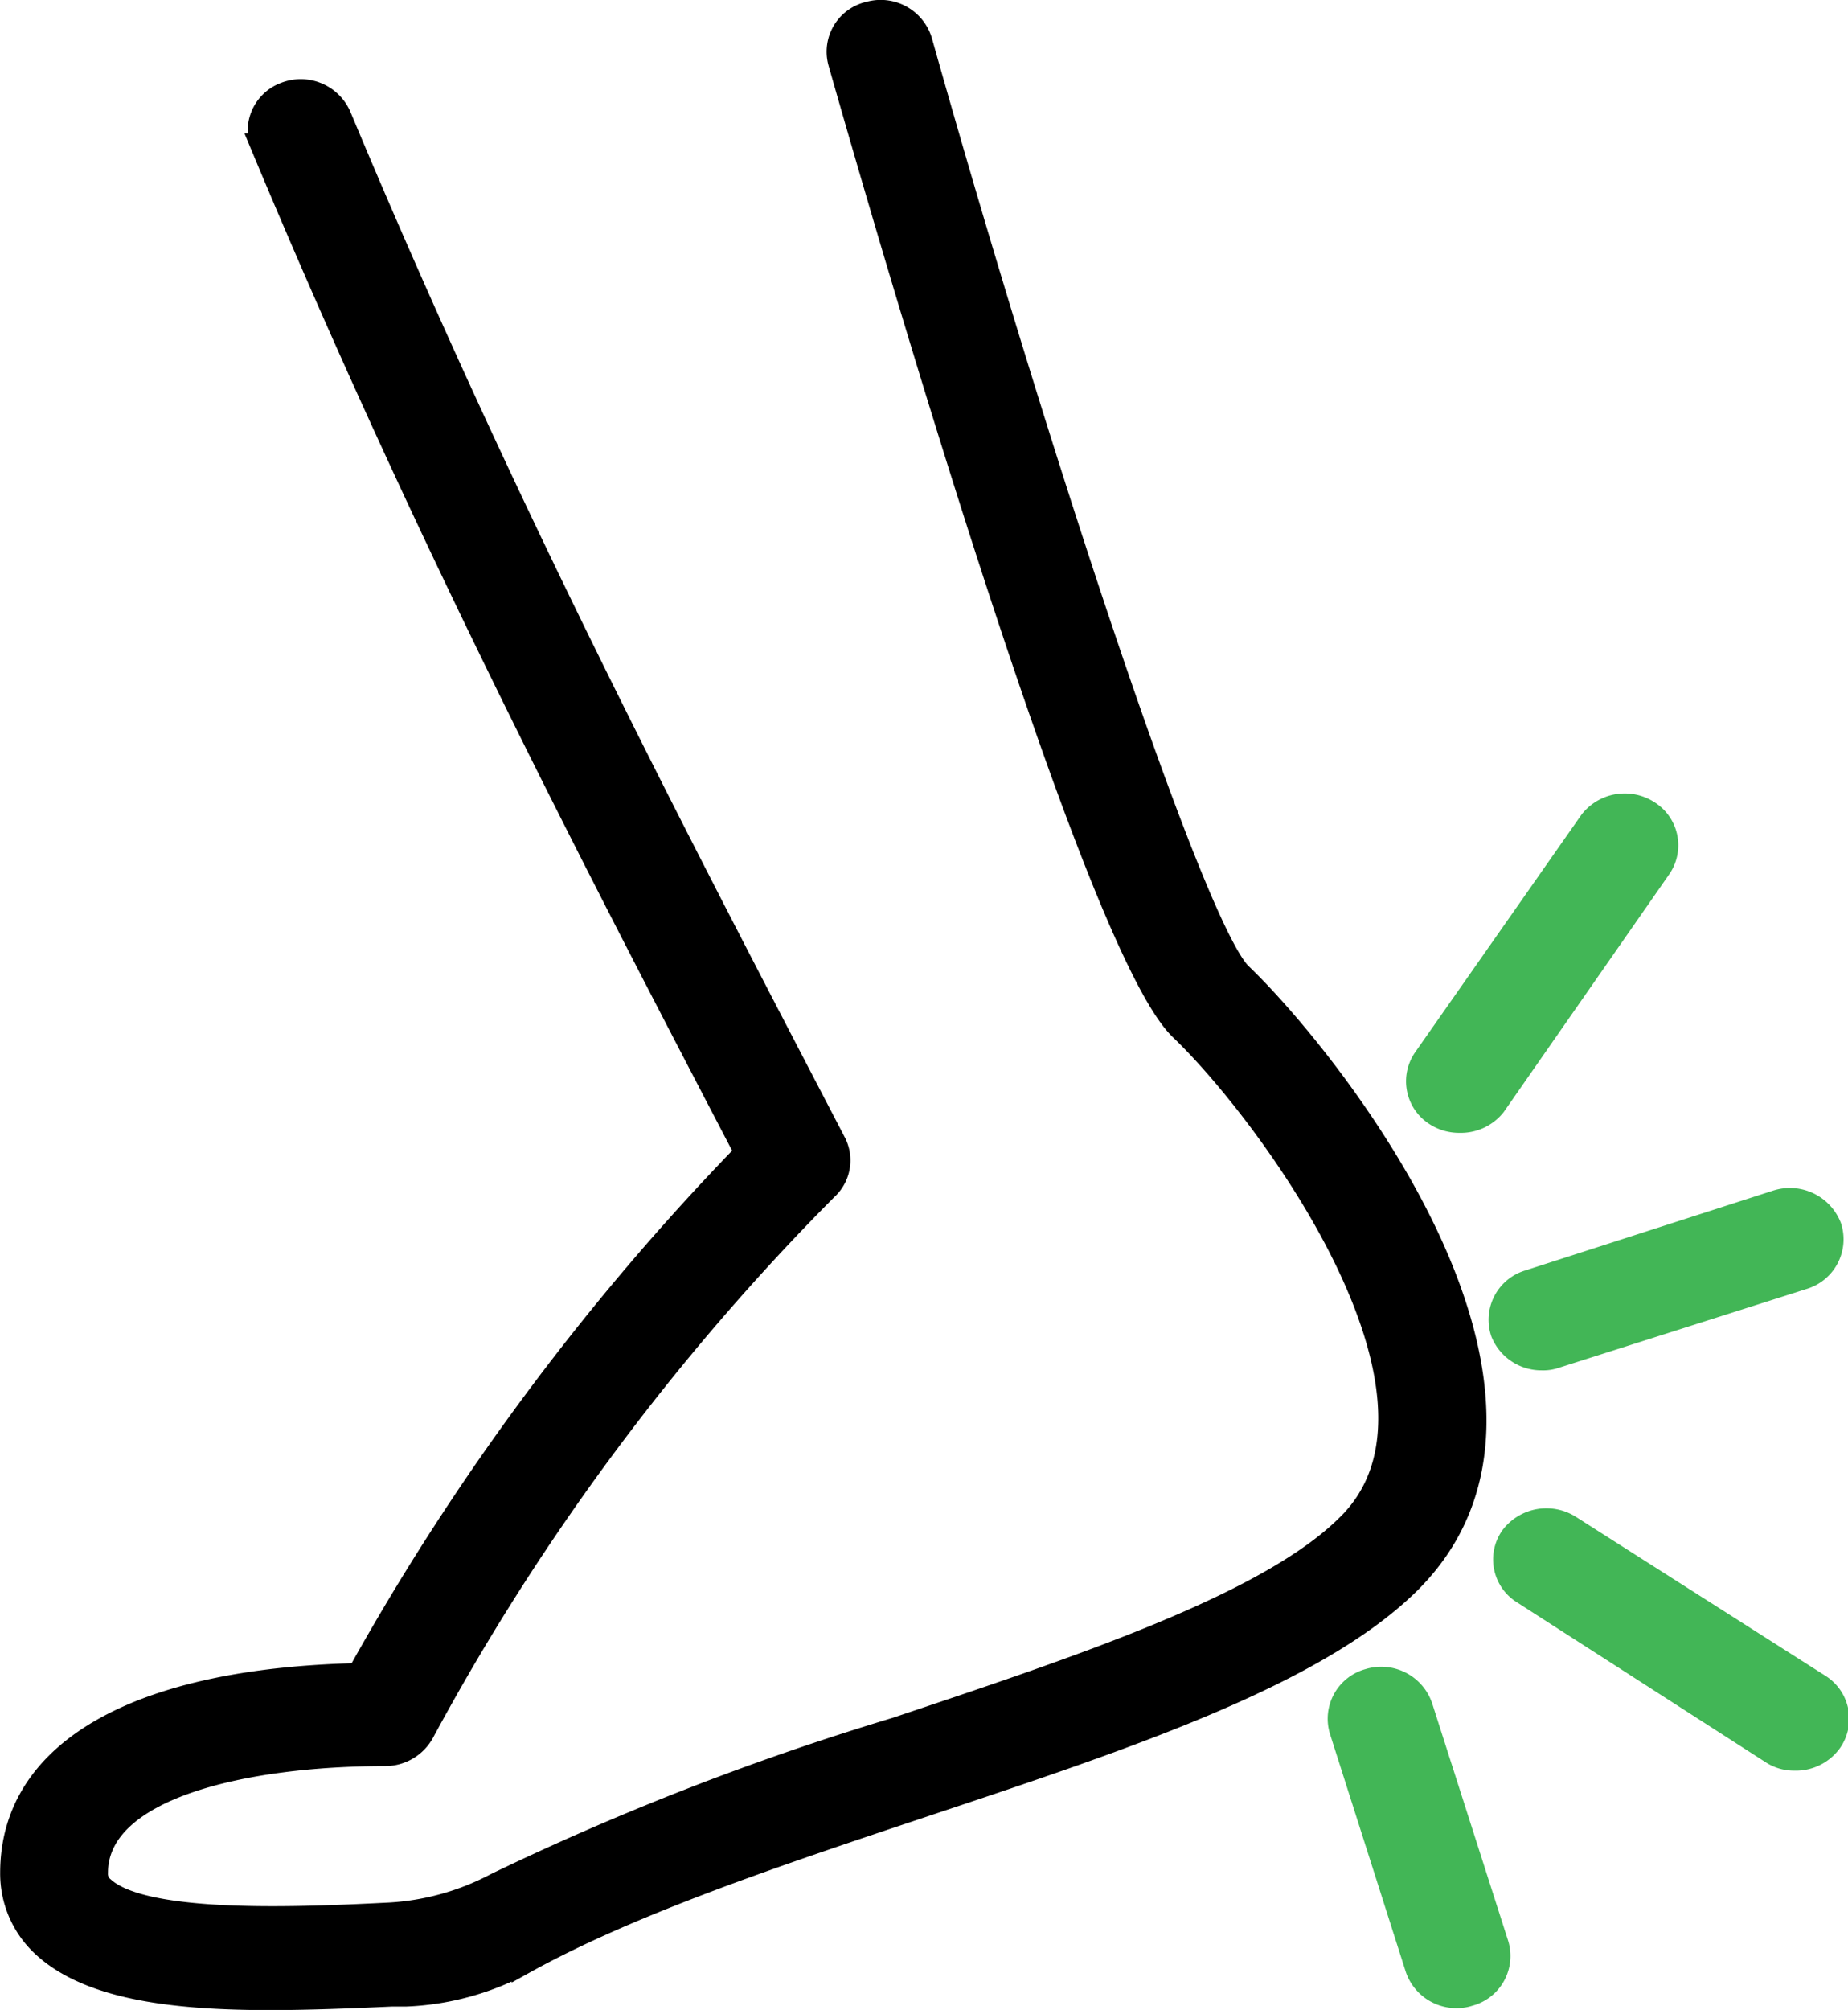
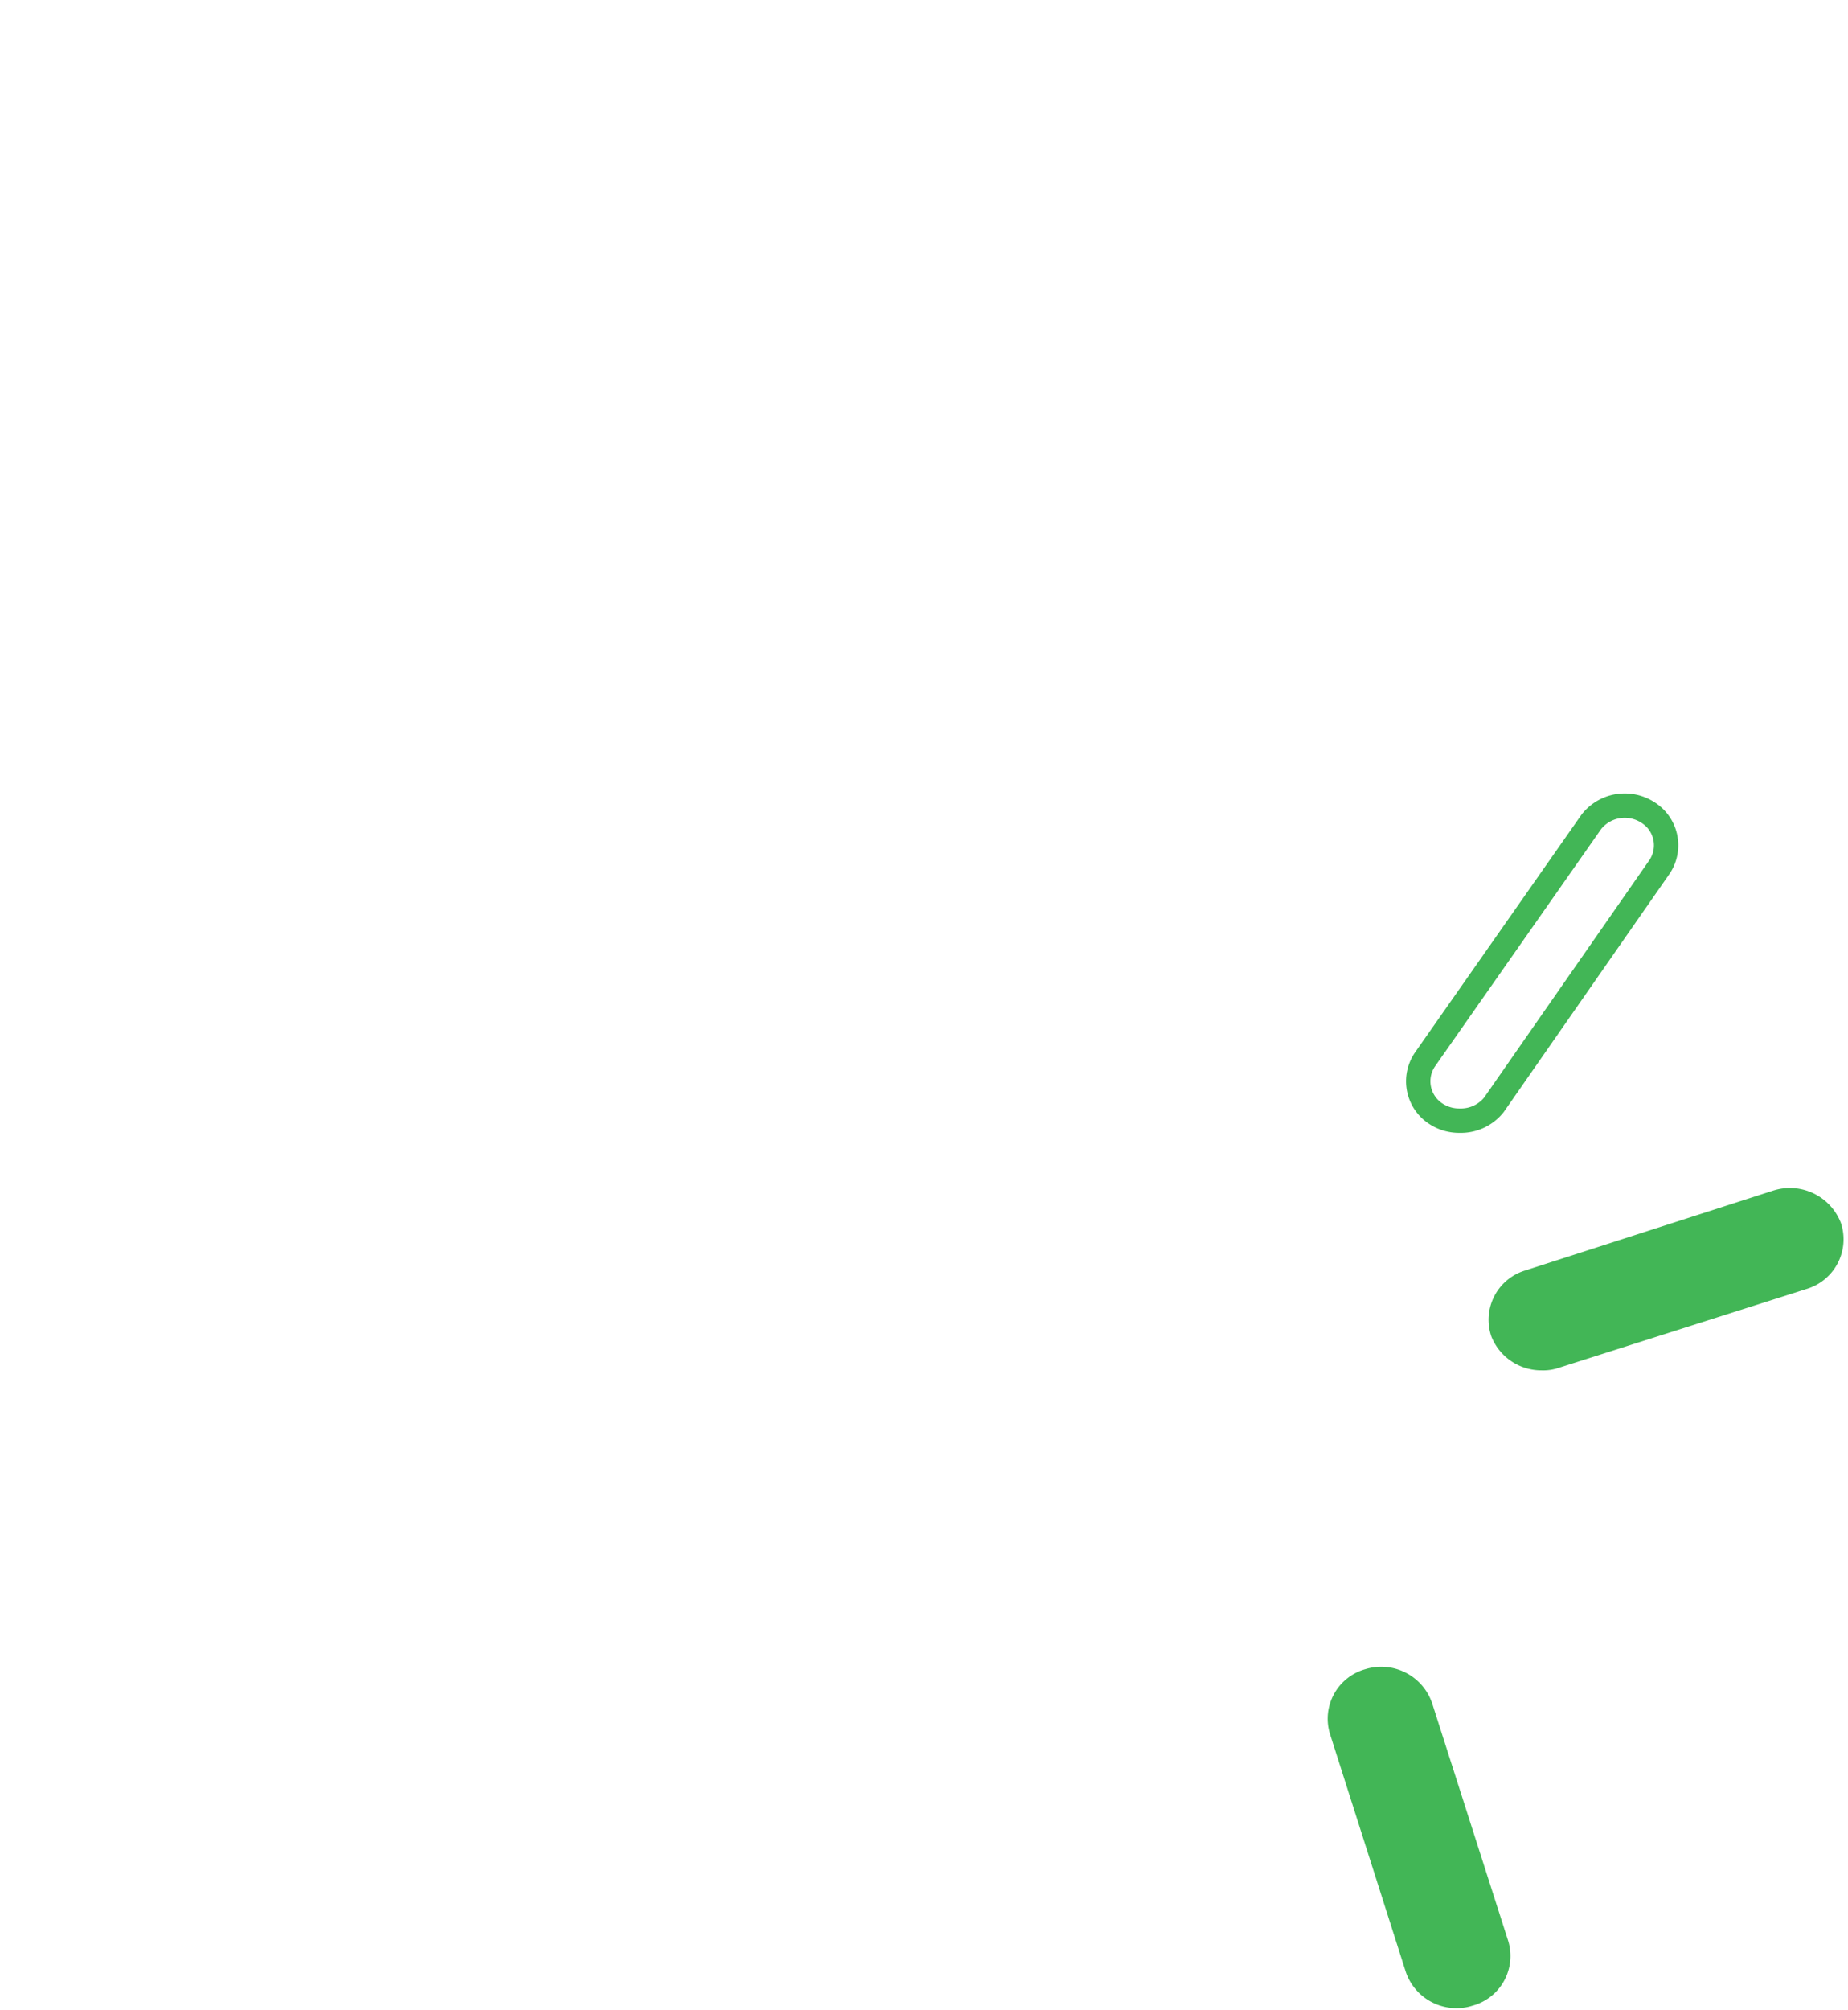
<svg xmlns="http://www.w3.org/2000/svg" id="Layer_1" data-name="Layer 1" viewBox="0 0 56.9 61.86">
  <defs>
    <style>.cls-1{stroke:#000;stroke-miterlimit:10;}.cls-1,.cls-3{stroke-width:0.75px;}.cls-2{fill:#42b656;}.cls-3{fill:none;stroke:#42b656;stroke-linejoin:round;}</style>
  </defs>
-   <path class="cls-1" d="M8.3,61.49c-3,0-5.53-.33-6.92-1.59a3,3,0,0,1-1-2.26c0-3.73,3.87-5.93,10.67-6.08A76.17,76.17,0,0,1,23,35.48c-4.89-9.37-9.94-19.09-14.91-31a1.2,1.2,0,0,1,.7-1.58,1.29,1.29,0,0,1,1.65.68c5.07,12.13,10.24,22,15.23,31.58a1.16,1.16,0,0,1-.24,1.41A72.65,72.65,0,0,0,13,53.31a1.3,1.3,0,0,1-1.13.67c-4.31,0-8.92,1-8.92,3.66a.58.58,0,0,0,.22.49c1.29,1.17,6.19.93,8.82.8h0A8,8,0,0,0,15.31,58a84.36,84.36,0,0,1,12.28-4.77C33.17,51.36,39,49.44,41.48,47c4.12-3.94-2.39-12.75-5.1-15.34S27.16,6.44,25.87,1.91a1.2,1.2,0,0,1,.9-1.49,1.27,1.27,0,0,1,1.56.85C32,14.3,36.74,28.59,38.18,30c2.61,2.49,11.13,13,5.1,18.78-2.93,2.81-8.73,4.73-14.85,6.77-4.43,1.48-9,3-12.3,4.83a8.3,8.3,0,0,1-3.62,1l-.44,0C10.76,61.44,9.49,61.49,8.3,61.49Z" />
-   <path class="cls-2" d="M44.86,61.43a1.27,1.27,0,0,1-1.22-.86l-2.33-7.31a1.21,1.21,0,0,1,.84-1.53,1.28,1.28,0,0,1,1.59.81l2.34,7.31a1.21,1.21,0,0,1-.85,1.52A1.19,1.19,0,0,1,44.86,61.43Z" />
+   <path class="cls-2" d="M44.86,61.43a1.27,1.27,0,0,1-1.22-.86l-2.33-7.31a1.21,1.21,0,0,1,.84-1.53,1.28,1.28,0,0,1,1.59.81l2.34,7.31A1.19,1.19,0,0,1,44.86,61.43Z" />
  <path class="cls-3" d="M44.86,61.43a1.27,1.27,0,0,1-1.22-.86l-2.33-7.31a1.21,1.21,0,0,1,.84-1.53,1.28,1.28,0,0,1,1.59.81l2.34,7.31a1.21,1.21,0,0,1-.85,1.52A1.19,1.19,0,0,1,44.86,61.43Z" />
-   <path class="cls-2" d="M55.25,54.12a1.22,1.22,0,0,1-.7-.21L46.91,49a1.18,1.18,0,0,1-.35-1.68A1.32,1.32,0,0,1,48.32,47L56,51.89a1.19,1.19,0,0,1,.35,1.69A1.3,1.3,0,0,1,55.25,54.12Z" />
-   <path class="cls-3" d="M55.25,54.12a1.22,1.22,0,0,1-.7-.21L46.91,49a1.18,1.18,0,0,1-.35-1.68A1.32,1.32,0,0,1,48.32,47L56,51.89a1.19,1.19,0,0,1,.35,1.69A1.3,1.3,0,0,1,55.25,54.12Z" />
  <path class="cls-2" d="M47.48,41.8A1.28,1.28,0,0,1,46.27,41a1.21,1.21,0,0,1,.8-1.54L54.71,37a1.31,1.31,0,0,1,1.62.77,1.22,1.22,0,0,1-.81,1.54l-7.64,2.43A1.09,1.09,0,0,1,47.48,41.8Z" />
  <path class="cls-3" d="M47.48,41.8A1.28,1.28,0,0,1,46.27,41a1.21,1.21,0,0,1,.8-1.54L54.71,37a1.31,1.31,0,0,1,1.62.77,1.22,1.22,0,0,1-.81,1.54l-7.64,2.43A1.09,1.09,0,0,1,47.48,41.8Z" />
-   <path class="cls-2" d="M44.94,34.49a1.3,1.3,0,0,1-.71-.2,1.19,1.19,0,0,1-.35-1.69L49,25.29A1.31,1.31,0,0,1,50.73,25a1.19,1.19,0,0,1,.36,1.69L46,34A1.27,1.27,0,0,1,44.94,34.49Z" />
  <path class="cls-3" d="M44.94,34.49a1.3,1.3,0,0,1-.71-.2,1.19,1.19,0,0,1-.35-1.69L49,25.29A1.31,1.31,0,0,1,50.73,25a1.19,1.19,0,0,1,.36,1.69L46,34A1.3,1.3,0,0,1,44.94,34.49Z" />
</svg>